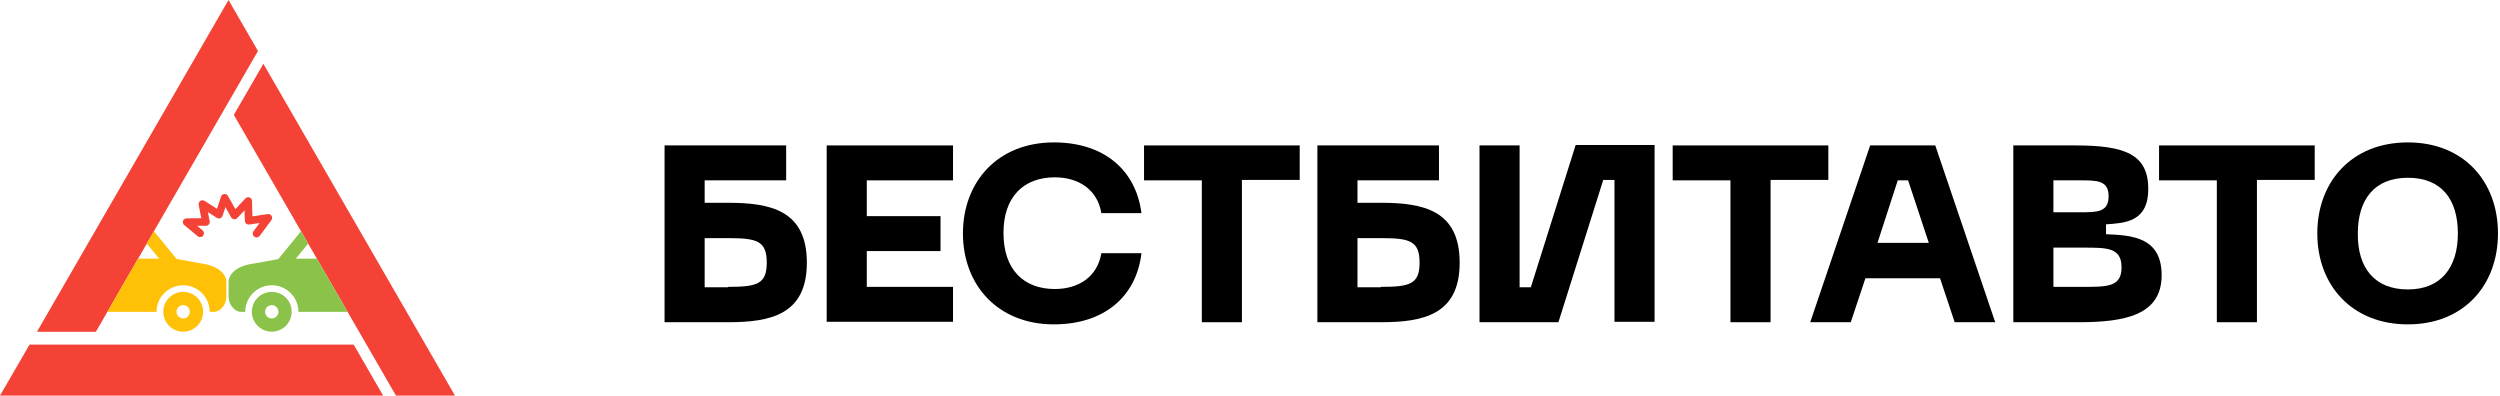
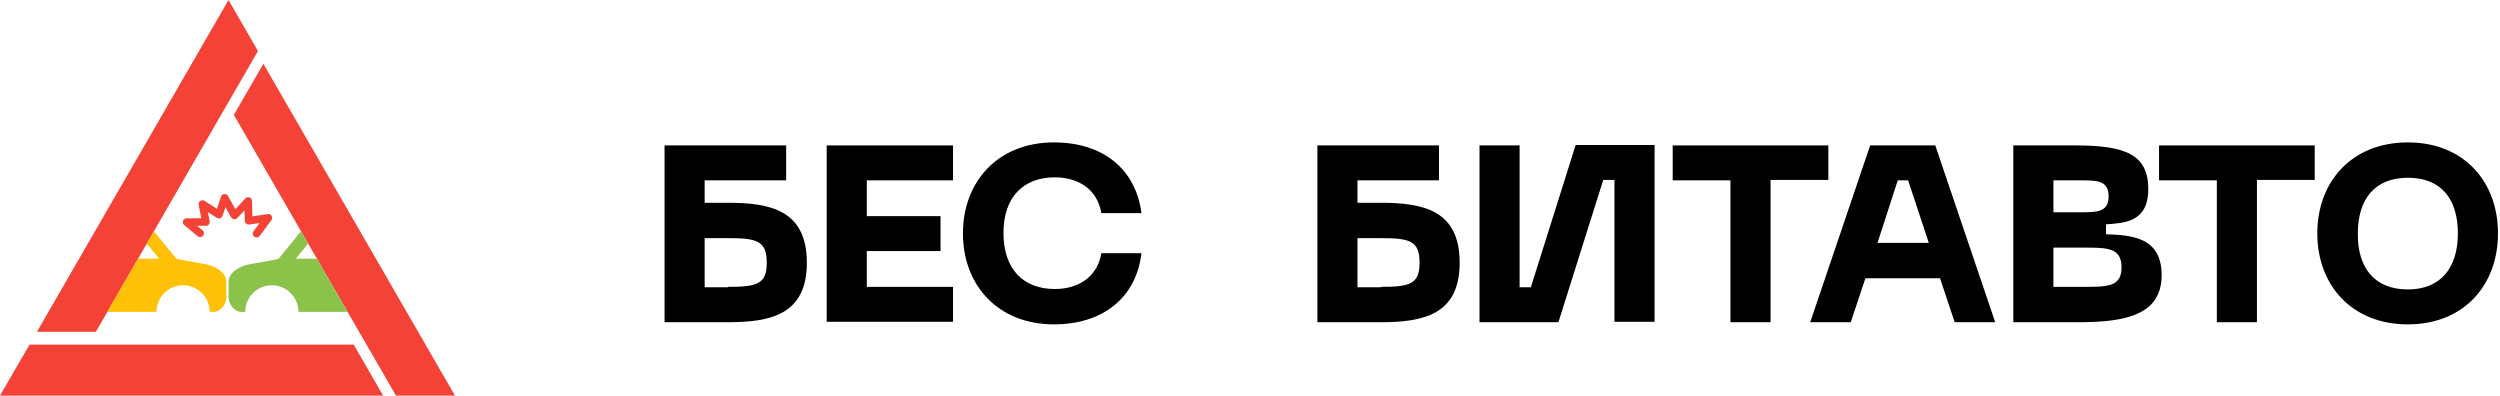
<svg xmlns="http://www.w3.org/2000/svg" width="316" height="50" viewBox="0 0 316 50" fill="none">
  <path d="M3.736 43.554L0 50H48.428L44.704 43.554H3.736Z" fill="#F44336" />
  <path d="M50.045 50H57.506L33.291 8.063L29.556 14.521L50.045 50Z" fill="#F44336" />
  <path d="M32.608 6.446L28.884 0L4.67 41.936H12.119L32.608 6.446Z" fill="#F44336" />
  <path d="M23.28 28.439L24.989 29.863C25.194 30.034 25.501 30 25.672 29.795C25.843 29.59 25.809 29.282 25.604 29.111L24.92 28.542H26.025C26.173 28.542 26.31 28.474 26.401 28.36C26.492 28.246 26.526 28.098 26.503 27.961L26.276 26.811L27.415 27.54C27.54 27.619 27.699 27.642 27.836 27.585C27.973 27.54 28.087 27.426 28.132 27.278L28.497 26.184L29.214 27.471C29.294 27.608 29.419 27.699 29.579 27.71C29.727 27.733 29.886 27.676 29.989 27.562L30.911 26.583L30.945 27.904C30.945 28.041 31.014 28.177 31.116 28.269C31.219 28.36 31.367 28.394 31.503 28.383L32.813 28.189L32.039 29.237C31.959 29.339 31.925 29.465 31.948 29.601C31.97 29.727 32.039 29.84 32.141 29.92C32.244 30 32.369 30.034 32.506 30.011C32.631 29.988 32.745 29.92 32.825 29.818L34.305 27.824C34.419 27.665 34.431 27.449 34.328 27.289C34.225 27.118 34.032 27.027 33.838 27.061L31.902 27.346L31.857 25.398C31.857 25.205 31.731 25.023 31.549 24.954C31.367 24.886 31.162 24.931 31.025 25.079L29.749 26.435L28.816 24.772C28.724 24.601 28.542 24.51 28.349 24.521C28.155 24.544 27.995 24.669 27.939 24.852L27.426 26.389L25.854 25.387C25.695 25.285 25.478 25.285 25.319 25.398C25.159 25.512 25.08 25.706 25.114 25.9L25.444 27.585L23.588 27.597C23.383 27.597 23.2 27.722 23.132 27.916C23.075 28.098 23.132 28.314 23.28 28.439Z" fill="#F44336" />
  <path d="M25.308 33.28L22.324 32.734L19.454 29.226L18.554 30.786L20.114 32.699H17.449L13.565 39.419H19.784C19.784 37.563 21.288 36.059 23.144 36.059C25 36.059 26.504 37.563 26.504 39.419H27.108C27.575 39.419 28.611 38.804 28.611 37.449V35.638C28.611 34.51 27.37 33.531 25.308 33.28Z" fill="#FFC107" />
-   <path d="M23.156 36.891C21.766 36.891 20.639 38.018 20.639 39.408C20.639 40.797 21.766 41.925 23.156 41.925C24.545 41.925 25.673 40.797 25.673 39.408C25.673 38.018 24.545 36.891 23.156 36.891ZM23.156 40.251C22.689 40.251 22.313 39.875 22.313 39.408C22.313 38.941 22.689 38.565 23.156 38.565C23.623 38.565 23.999 38.941 23.999 39.408C23.987 39.875 23.611 40.251 23.156 40.251Z" fill="#FFC107" />
-   <path d="M34.349 36.891C32.96 36.891 31.832 38.018 31.832 39.408C31.832 40.797 32.96 41.925 34.349 41.925C35.739 41.925 36.866 40.797 36.866 39.408C36.878 38.018 35.75 36.891 34.349 36.891ZM34.349 40.251C33.882 40.251 33.506 39.875 33.506 39.408C33.506 38.941 33.882 38.565 34.349 38.565C34.816 38.565 35.192 38.941 35.192 39.408C35.192 39.875 34.816 40.251 34.349 40.251Z" fill="#8BC34A" />
  <path d="M40.055 32.699H37.39L38.95 30.786L38.051 29.226L35.181 32.745L32.197 33.292C30.135 33.531 28.894 34.51 28.894 35.638V37.449C28.894 38.804 29.93 39.419 30.397 39.419H31.001C31.001 37.563 32.504 36.059 34.361 36.059C36.217 36.059 37.721 37.563 37.721 39.419H43.939L40.055 32.699Z" fill="#8BC34A" />
  <path d="M92.012 25.631C97.353 25.631 101.986 26.557 101.986 33.206C101.986 39.801 97.353 40.728 92.012 40.728H84V18.382H99.37V22.797H89.069V25.631H92.012ZM92.012 36.259C95.663 36.259 96.917 35.932 96.917 33.206C96.917 30.427 95.663 30.1 92.012 30.1H89.069V36.313H92.012V36.259Z" fill="black" />
  <path d="M104.493 40.728V18.382H120.462V22.797H109.562V27.32H118.882V31.735H109.562V36.259H120.462V40.673H104.493V40.728Z" fill="black" />
  <path d="M133.216 18C139.484 18 143.571 21.434 144.28 26.938H139.211C138.721 23.995 136.377 22.415 133.325 22.415C129.401 22.415 126.839 24.867 126.839 29.445C126.839 34.078 129.401 36.531 133.325 36.531C136.377 36.531 138.721 34.95 139.211 32.007H144.28C143.626 37.566 139.484 41 133.216 41C126.13 41 121.716 36.04 121.716 29.5C121.716 23.014 126.076 18 133.216 18Z" fill="black" />
-   <path d="M164.282 18.327V22.742H156.978V40.728H151.91V22.796H144.606V18.382H164.282V18.327Z" fill="black" />
  <path d="M174.528 25.631C179.87 25.631 184.502 26.557 184.502 33.206C184.502 39.801 179.87 40.728 174.528 40.728H166.517V18.382H181.886V22.797H171.585V25.631H174.528ZM174.528 36.259C178.18 36.259 179.434 35.932 179.434 33.206C179.434 30.427 178.18 30.1 174.528 30.1H171.585V36.313H174.528V36.259Z" fill="black" />
  <path d="M199.164 18.327H209.138V40.673H204.069V22.742H202.652L196.984 40.728H187.01V18.382H192.078V36.313H193.496L199.164 18.327Z" fill="black" />
-   <path d="M231.102 18.327V22.742H223.799V40.728H218.73V22.796H211.427V18.382H231.102V18.327Z" fill="black" />
+   <path d="M231.102 18.327V22.742H223.799V40.728H218.73V22.796H211.427V18.382H231.102Z" fill="black" />
  <path d="M247.071 40.728L245.218 35.169H235.789L233.936 40.728H228.812L236.388 18.382H244.618L252.194 40.728H247.071ZM237.315 30.699H243.801L241.185 22.797H239.876L237.315 30.699Z" fill="black" />
  <path d="M254.483 40.728V18.382H262.332C268.545 18.382 271.543 19.472 271.543 23.887C271.543 28.083 268.545 28.192 266.201 28.356V29.609C269.581 29.718 273.232 30.045 273.232 34.787C273.232 39.856 268.545 40.728 262.713 40.728H254.483ZM259.552 26.83H262.986C265.057 26.83 266.528 26.83 266.528 24.813C266.528 22.797 265.057 22.797 262.986 22.797H259.552V26.83ZM259.552 36.259H263.367C266.365 36.259 268.164 36.259 268.164 33.806C268.164 31.299 266.365 31.299 263.367 31.299H259.552V36.259Z" fill="black" />
  <path d="M292.58 18.327V22.742H285.276V40.728H280.208V22.796H272.904V18.382H292.58V18.327Z" fill="black" />
  <path d="M304.353 18C311.438 18 315.744 22.96 315.744 29.5C315.744 36.04 311.438 41 304.353 41C297.267 41 292.907 36.04 292.907 29.5C292.907 23.014 297.213 18 304.353 18ZM304.353 36.585C308.549 36.585 310.675 33.806 310.675 29.5C310.675 25.194 308.604 22.469 304.353 22.469C300.102 22.469 298.03 25.249 298.03 29.5C297.976 33.806 300.102 36.585 304.353 36.585Z" fill="black" />
</svg>